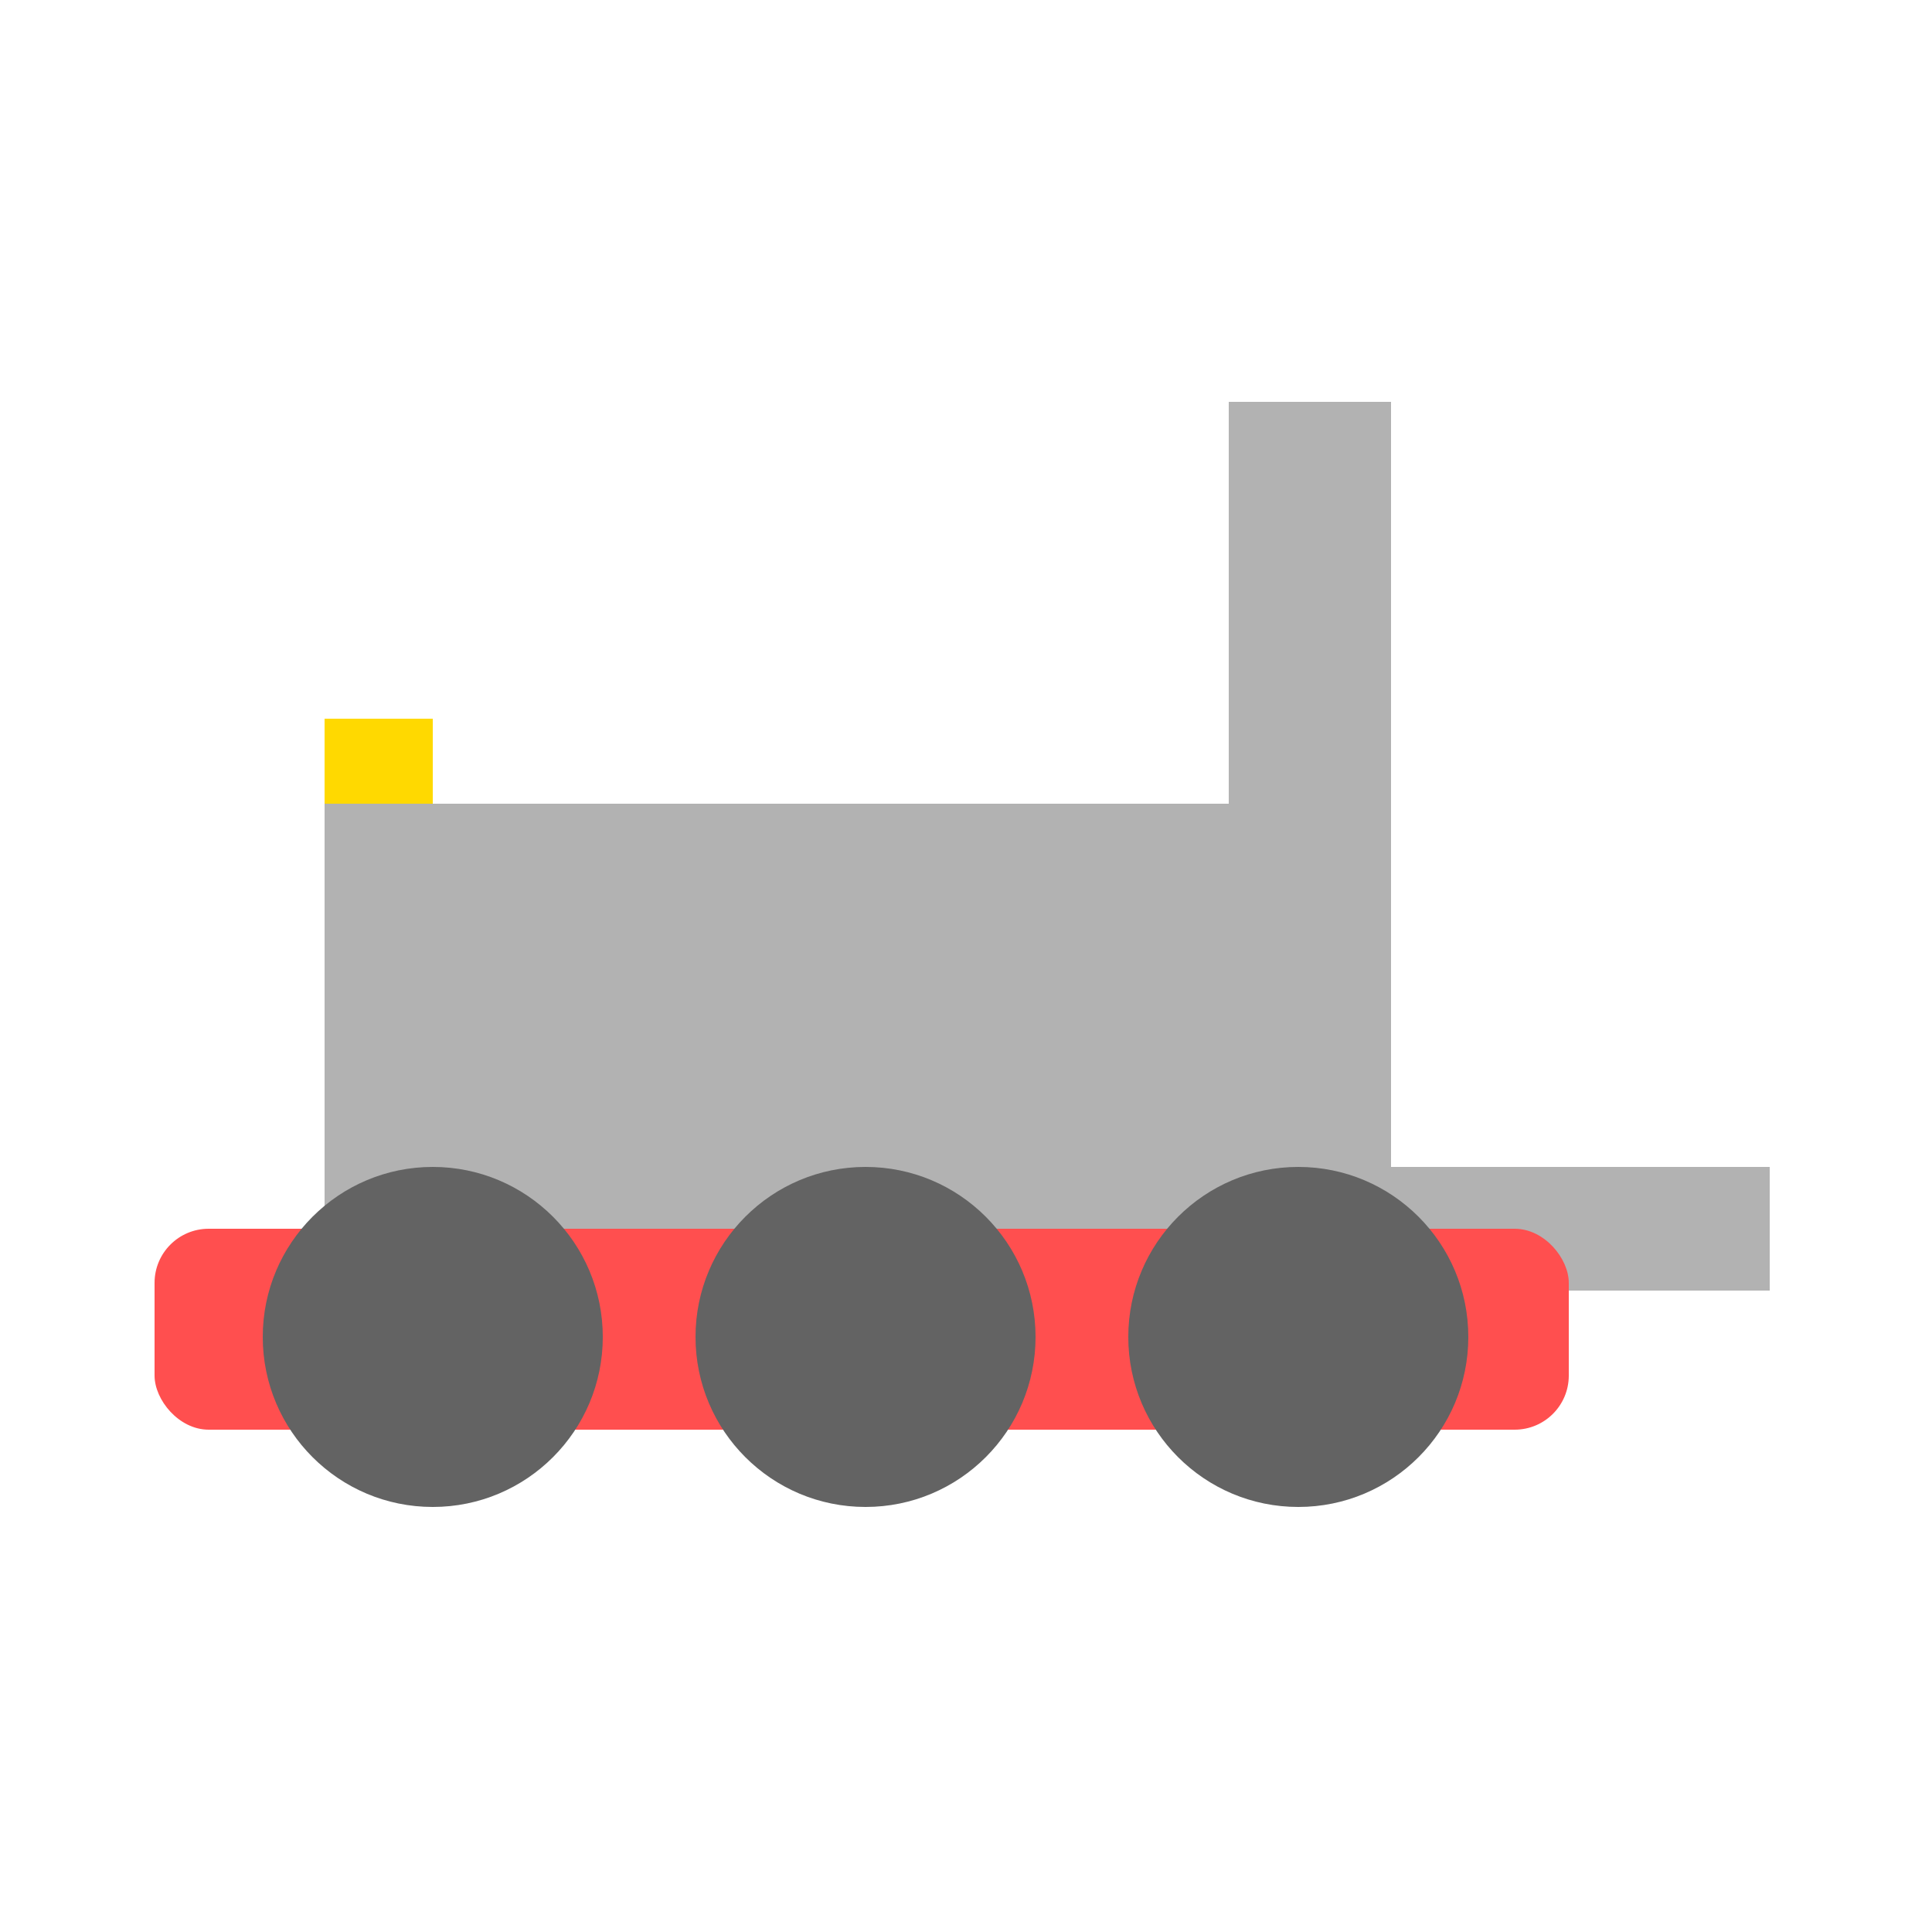
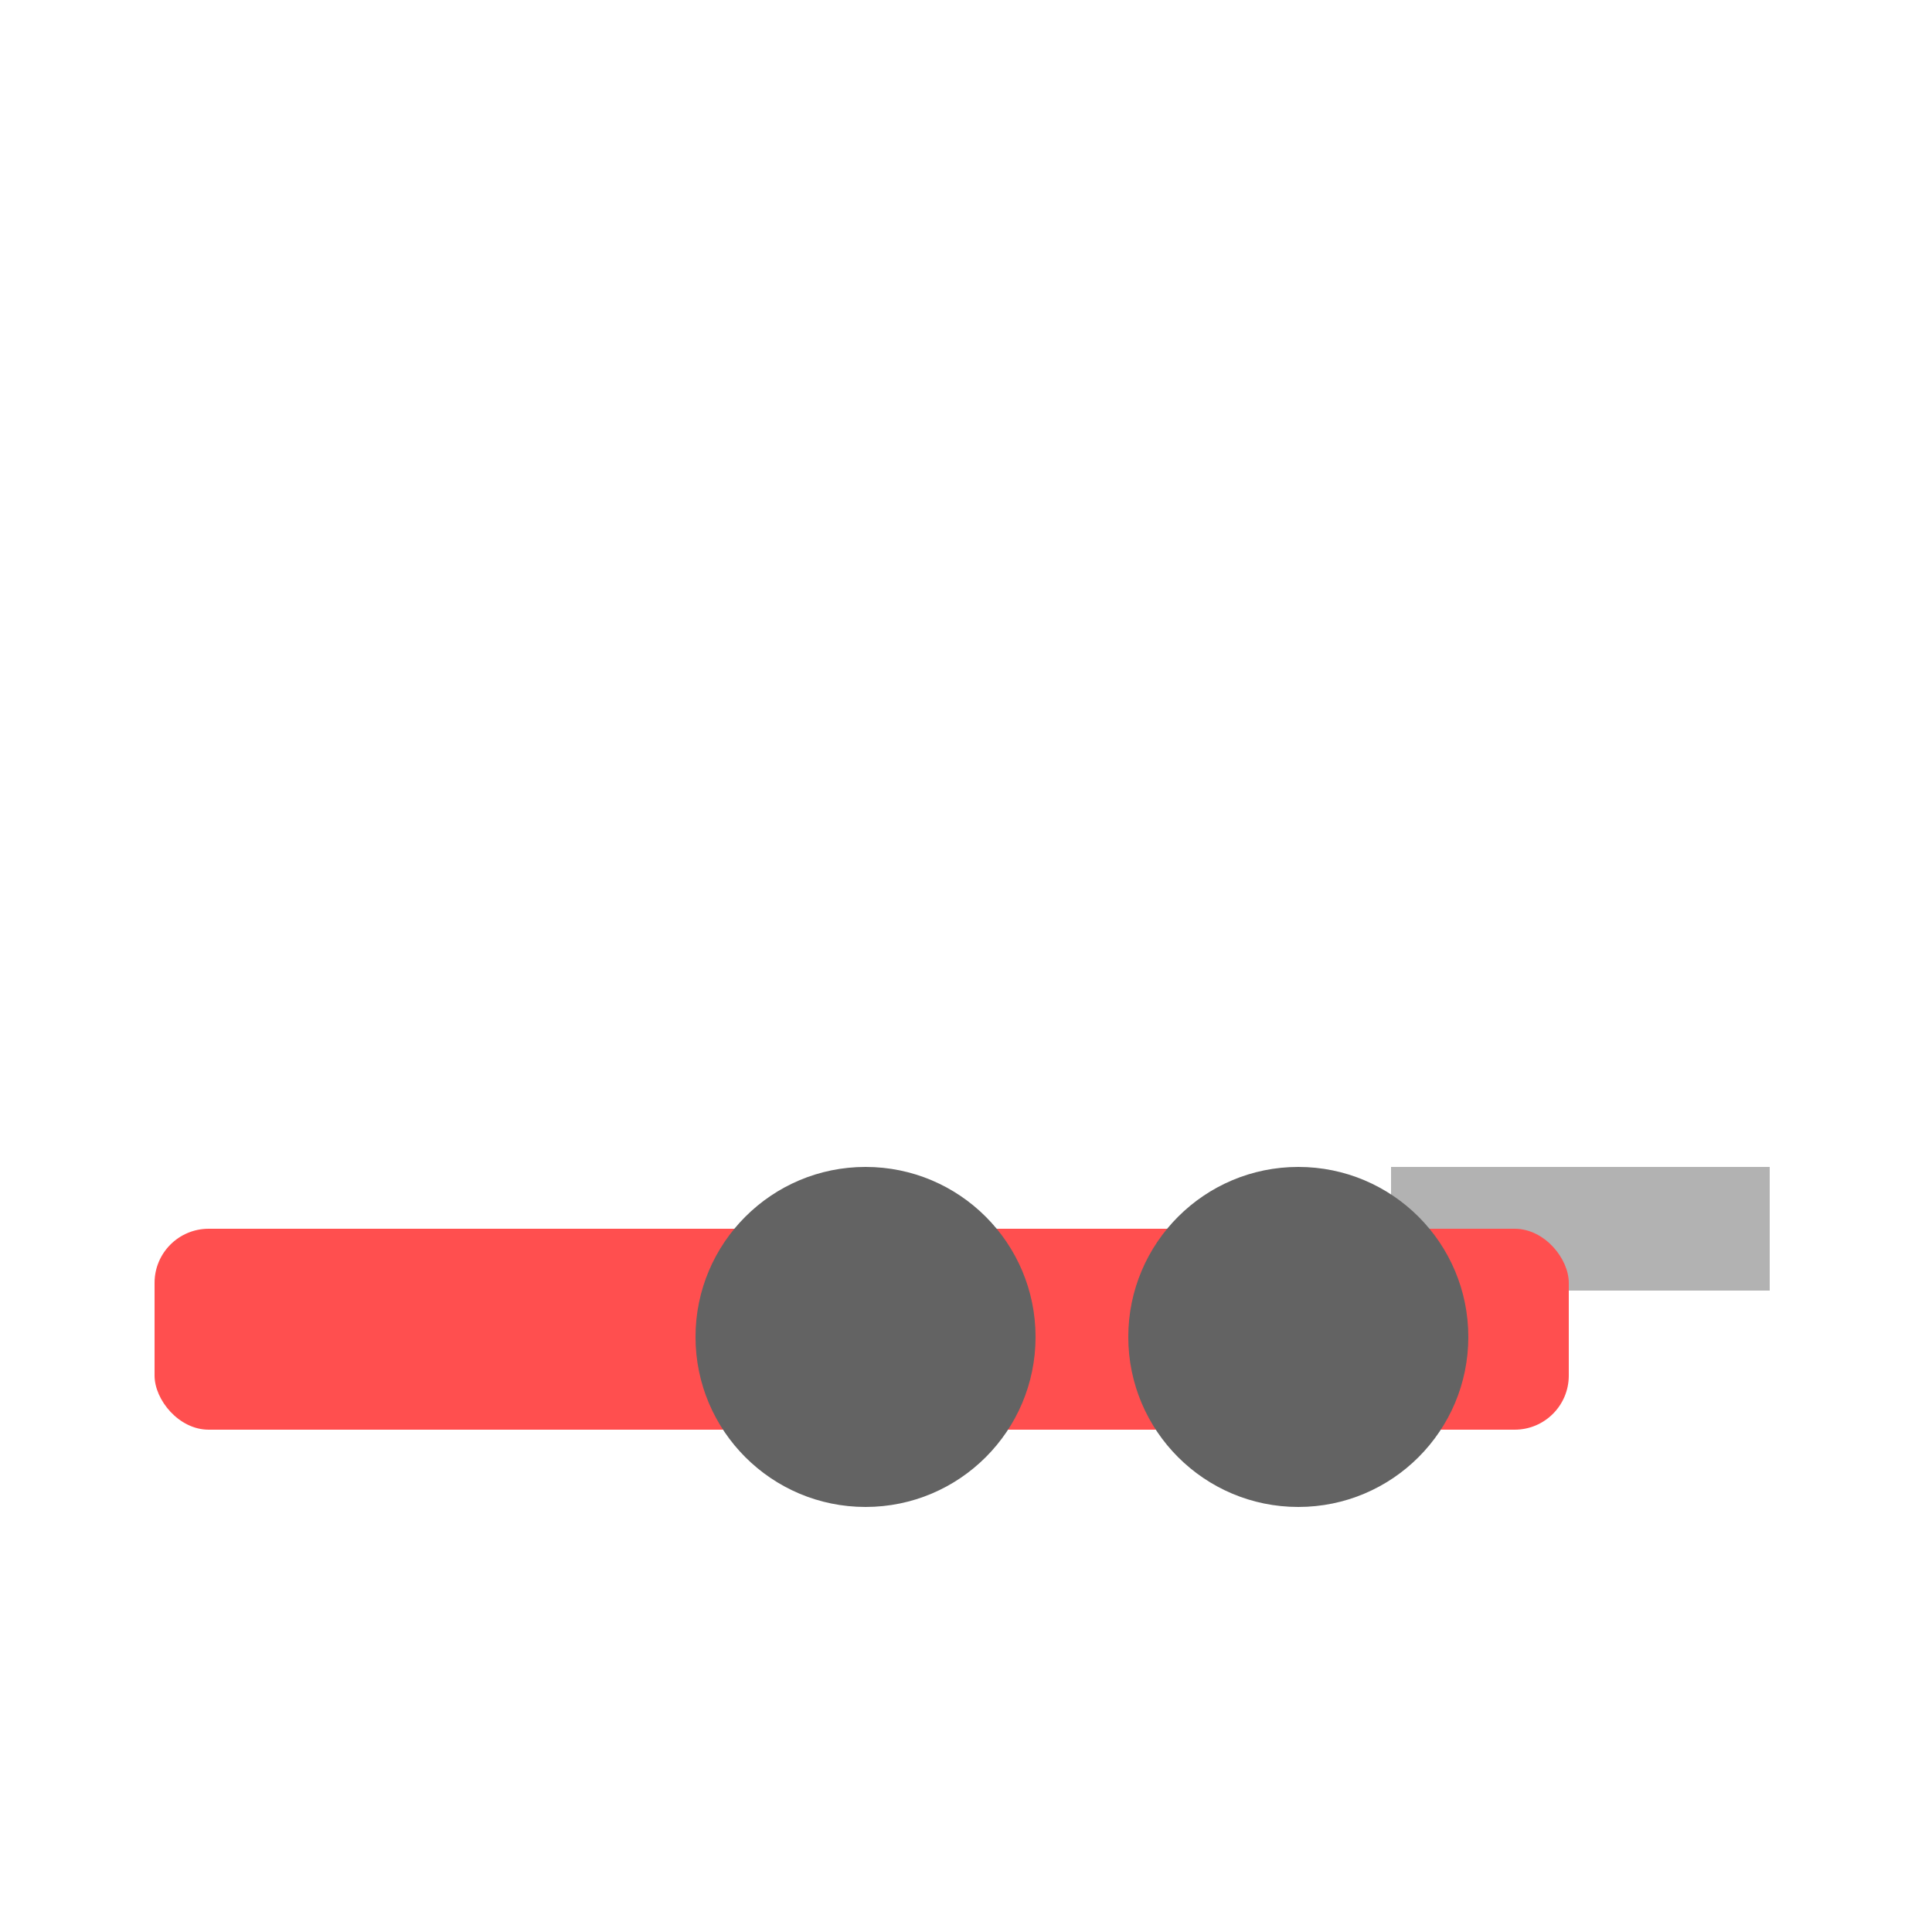
<svg xmlns="http://www.w3.org/2000/svg" width="250" height="250" viewBox="0 0 250 250" fill="none">
  <rect width="250" height="250" fill="white" />
  <rect x="180" y="151" width="49" height="16" fill="#B2B2B2" />
  <rect x="20" y="159" width="183" height="26" rx="7" fill="#FF4F4F" />
-   <rect x="42" y="104" width="118" height="55" fill="#B2B2B2" />
-   <rect x="42" y="93" width="14" height="11" fill="#FFD900" />
-   <rect x="159" y="52" width="21" height="107" fill="#B2B2B2" />
-   <circle cx="56" cy="173" r="22" fill="#636363" />
  <circle cx="112" cy="173" r="22" fill="#636363" />
  <circle cx="168" cy="173" r="22" fill="#636363" />
</svg>